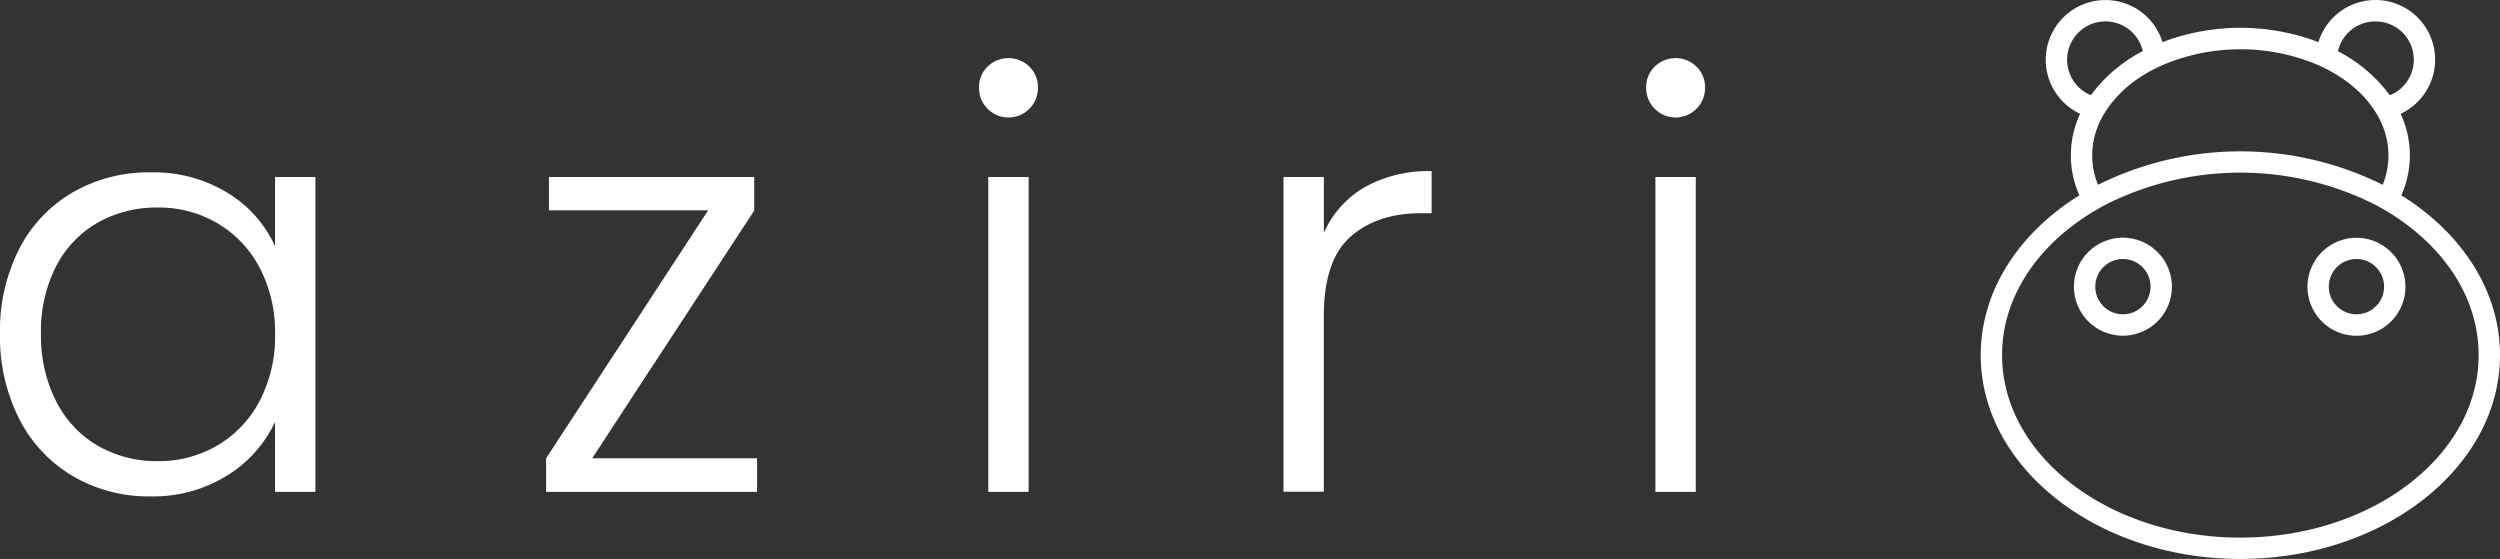
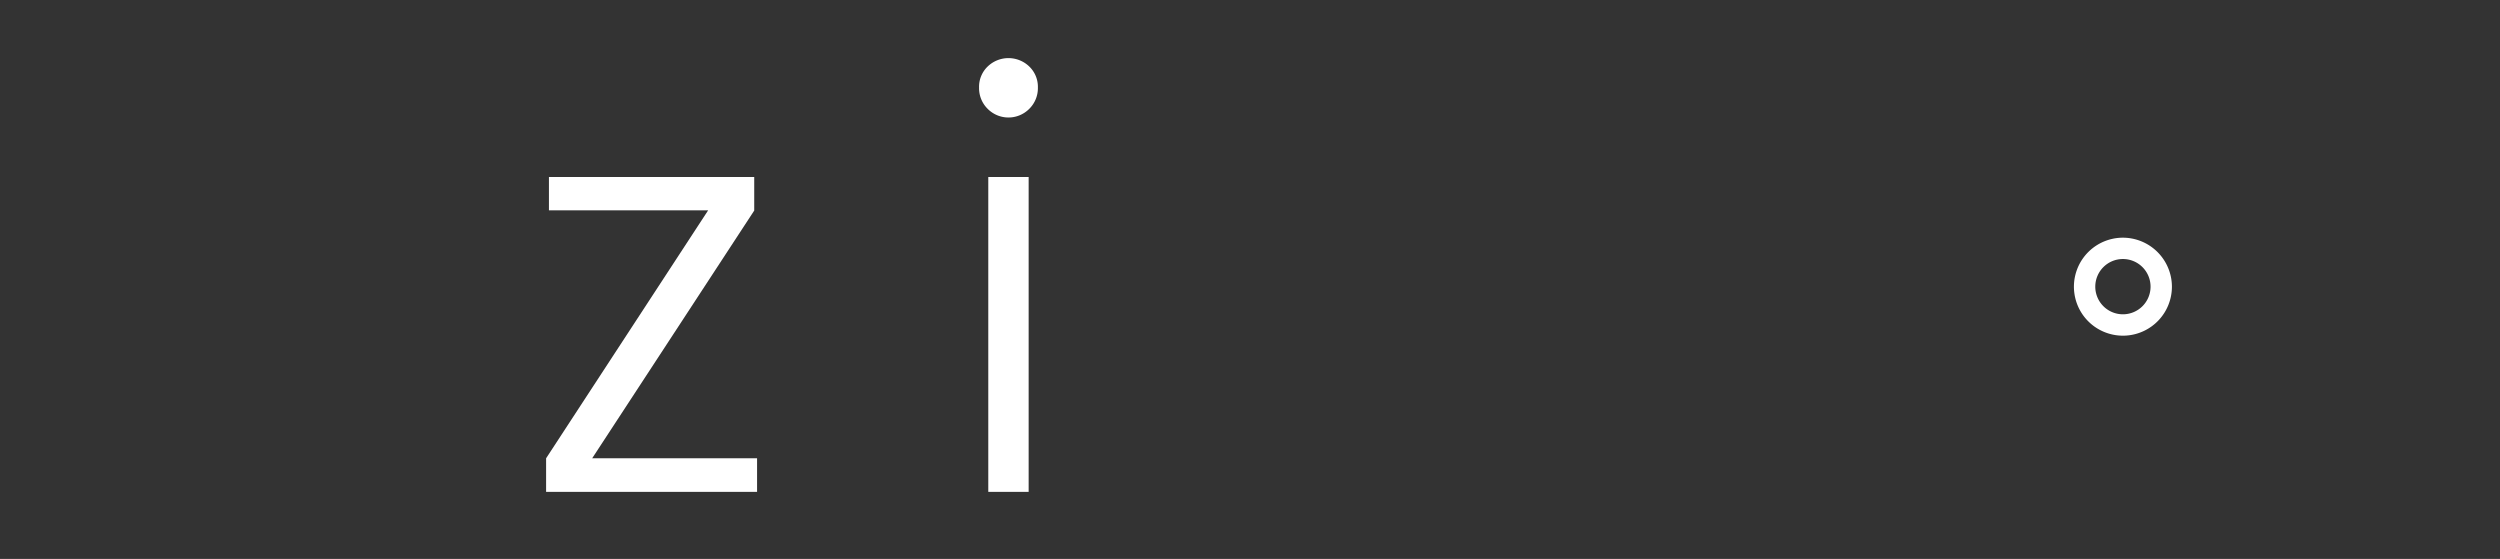
<svg xmlns="http://www.w3.org/2000/svg" width="400" height="89.43" viewBox="0 0 400 89.43">
  <rect x="0" y="0" width="400" height="89.43" fill="#333333" stroke="none" />
  <g id="Aziri_-_white" data-name="Aziri - white" transform="translate(0 0.018)">
-     <path id="Path_104405" data-name="Path 104405" d="M3.09,68.69a22.132,22.132,0,0,1,8.581-9.03A24.255,24.255,0,0,1,24.08,56.477,22.612,22.612,0,0,1,36.488,59.8a19.35,19.35,0,0,1,7.517,8.489V57.219h6.458v50.375H44.005V96.416a20.218,20.218,0,0,1-7.61,8.533,22.364,22.364,0,0,1-12.408,3.368,23.816,23.816,0,0,1-12.316-3.231A22.347,22.347,0,0,1,3.09,95.952,29.014,29.014,0,0,1,0,82.3,28.75,28.75,0,0,1,3.09,68.69Zm38.426,3a17.753,17.753,0,0,0-6.78-7.1A18.505,18.505,0,0,0,25.28,62.1a19.184,19.184,0,0,0-9.6,2.392A16.963,16.963,0,0,0,9,71.457,22.7,22.7,0,0,0,6.556,82.3,23.046,23.046,0,0,0,9,93.14a17.148,17.148,0,0,0,6.687,7.1,18.861,18.861,0,0,0,9.6,2.441,18.505,18.505,0,0,0,9.455-2.489,17.8,17.8,0,0,0,6.78-7.107,22.191,22.191,0,0,0,2.489-10.7A22.21,22.21,0,0,0,41.516,71.687Z" transform="translate(0 -28.916)" fill="#fff" />
    <path id="Path_104406" data-name="Path 104406" d="M186.371,103.006h26.384v5.369H179v-5.369l25.925-39.671H179.454V58H212.3v5.369Z" transform="translate(-91.624 -29.697)" fill="#fff" />
    <path id="Path_104407" data-name="Path 104407" d="M322.3,27.152a4.633,4.633,0,0,1-1.381-3.417,4.491,4.491,0,0,1,1.381-3.368,4.794,4.794,0,0,1,6.643,0,4.5,4.5,0,0,1,1.386,3.368,4.637,4.637,0,0,1-1.386,3.417,4.686,4.686,0,0,1-6.643,0Zm6.551,10.9V88.428h-6.458V38.052Z" transform="translate(-164.267 -9.75)" fill="#fff" />
-     <path id="Path_104408" data-name="Path 104408" d="M433.67,58.662a20.924,20.924,0,0,1,10.739-2.582v6.736h-1.752q-7.014,0-11.256,3.783t-4.242,12.638v28.141H420.71V57.017h6.458V65.95a15.815,15.815,0,0,1,6.5-7.288Z" transform="translate(-215.348 -28.715)" fill="#fff" />
-     <path id="Path_104409" data-name="Path 104409" d="M540.97,27.152a4.652,4.652,0,0,1-1.381-3.417,4.51,4.51,0,0,1,1.381-3.368,4.793,4.793,0,0,1,6.643,0A4.5,4.5,0,0,1,549,23.736a4.637,4.637,0,0,1-1.386,3.417,4.686,4.686,0,0,1-6.643,0Zm6.551,10.9V88.428h-6.458V38.052Z" transform="translate(-276.197 -9.75)" fill="#fff" />
-     <path id="Path_104410" data-name="Path 104410" d="M716.539,31.231a15.689,15.689,0,0,0-.117-13.043,9.548,9.548,0,1,0-13.15-11.466,35.1,35.1,0,0,0-24.948,0,9.553,9.553,0,1,0-13.18,11.471,15.684,15.684,0,0,0-.117,13.038C655.415,37.206,649.24,46.447,649.24,56.8c0,17.983,18.632,32.612,41.54,32.612S732.325,74.768,732.325,56.8C732.325,46.461,726.15,37.221,716.539,31.231ZM712.395,3.408a6.131,6.131,0,0,1,2.3,11.818,23.918,23.918,0,0,0-8.3-7.049,6.136,6.136,0,0,1,5.994-4.769ZM663.064,9.544A6.131,6.131,0,0,1,675.17,8.162a23.855,23.855,0,0,0-8.3,7.053A6.126,6.126,0,0,1,663.064,9.544Zm8.069,5.814a19.953,19.953,0,0,1,3.471-2.929,24.318,24.318,0,0,1,4.115-2.187,31.846,31.846,0,0,1,24.158,0,24.5,24.5,0,0,1,4.13,2.231h0a19.984,19.984,0,0,1,3.417,2.875h0a16.036,16.036,0,0,1,2.641,3.71,12.745,12.745,0,0,1,1.411,5.784,12.571,12.571,0,0,1-.918,4.71,51.137,51.137,0,0,0-45.553,0,12.454,12.454,0,0,1-.927-4.7,12.691,12.691,0,0,1,1.416-5.784,15.883,15.883,0,0,1,2.641-3.71ZM690.78,86c-21.024,0-38.123-13.1-38.123-29.2,0-9.1,5.472-17.251,14.029-22.605q1.42-.893,2.958-1.679a47.93,47.93,0,0,1,42.277,0c1.025.517,2.011,1.079,2.958,1.674,8.557,5.369,14.029,13.5,14.029,22.605,0,16.1-17.1,29.2-38.128,29.2Z" transform="translate(-332.325 0)" fill="#fff" />
    <path id="Path_104411" data-name="Path 104411" d="M695.063,83.259a7.854,7.854,0,0,0-7.434-5.369,7.689,7.689,0,0,0-1.689.185,7.839,7.839,0,1,0,9.528,7.678,7.751,7.751,0,0,0-.405-2.494Zm-7.434,6.888a4.422,4.422,0,1,1,4.422-4.393A4.422,4.422,0,0,1,687.629,90.147Z" transform="translate(-347.962 -39.878)" fill="#fff" />
-     <path id="Path_104412" data-name="Path 104412" d="M766.039,78.145a7.839,7.839,0,1,0,5.98,7.625A7.839,7.839,0,0,0,766.039,78.145Zm-1.86,12.018a4.422,4.422,0,1,1,4.422-4.393A4.422,4.422,0,0,1,764.179,90.163Z" transform="translate(-387.146 -39.894)" fill="#fff" />
  </g>
</svg>